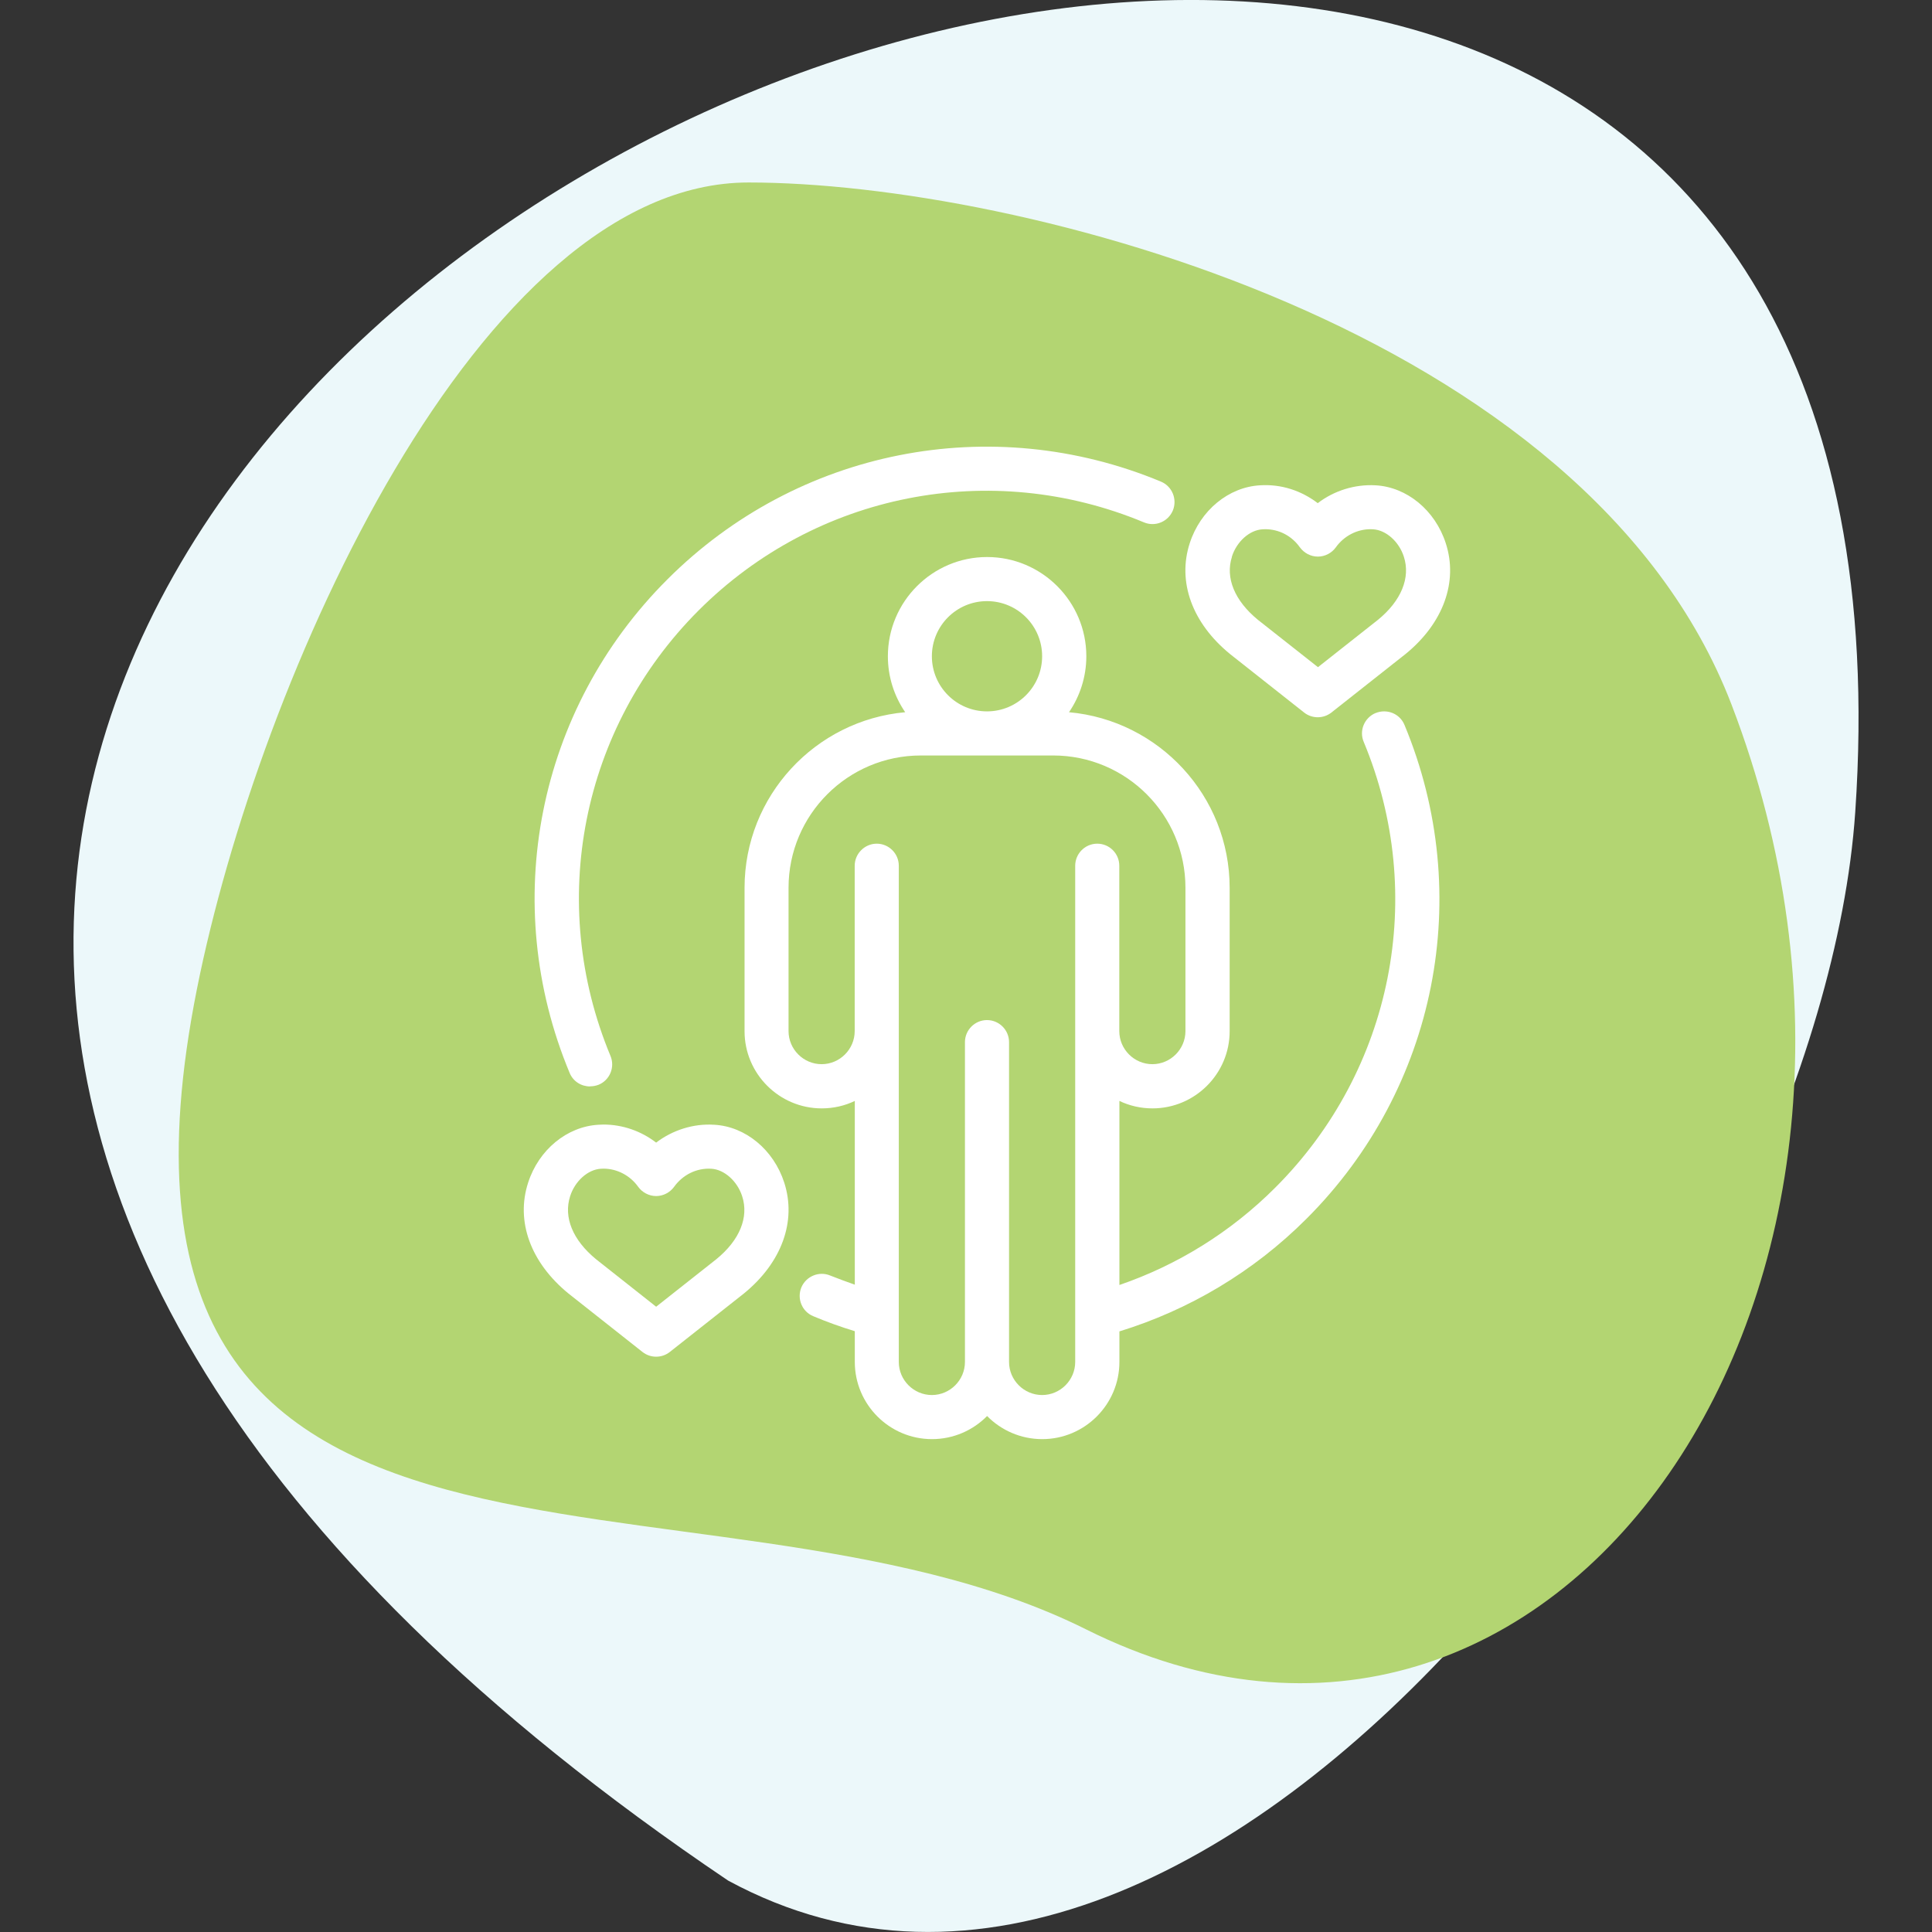
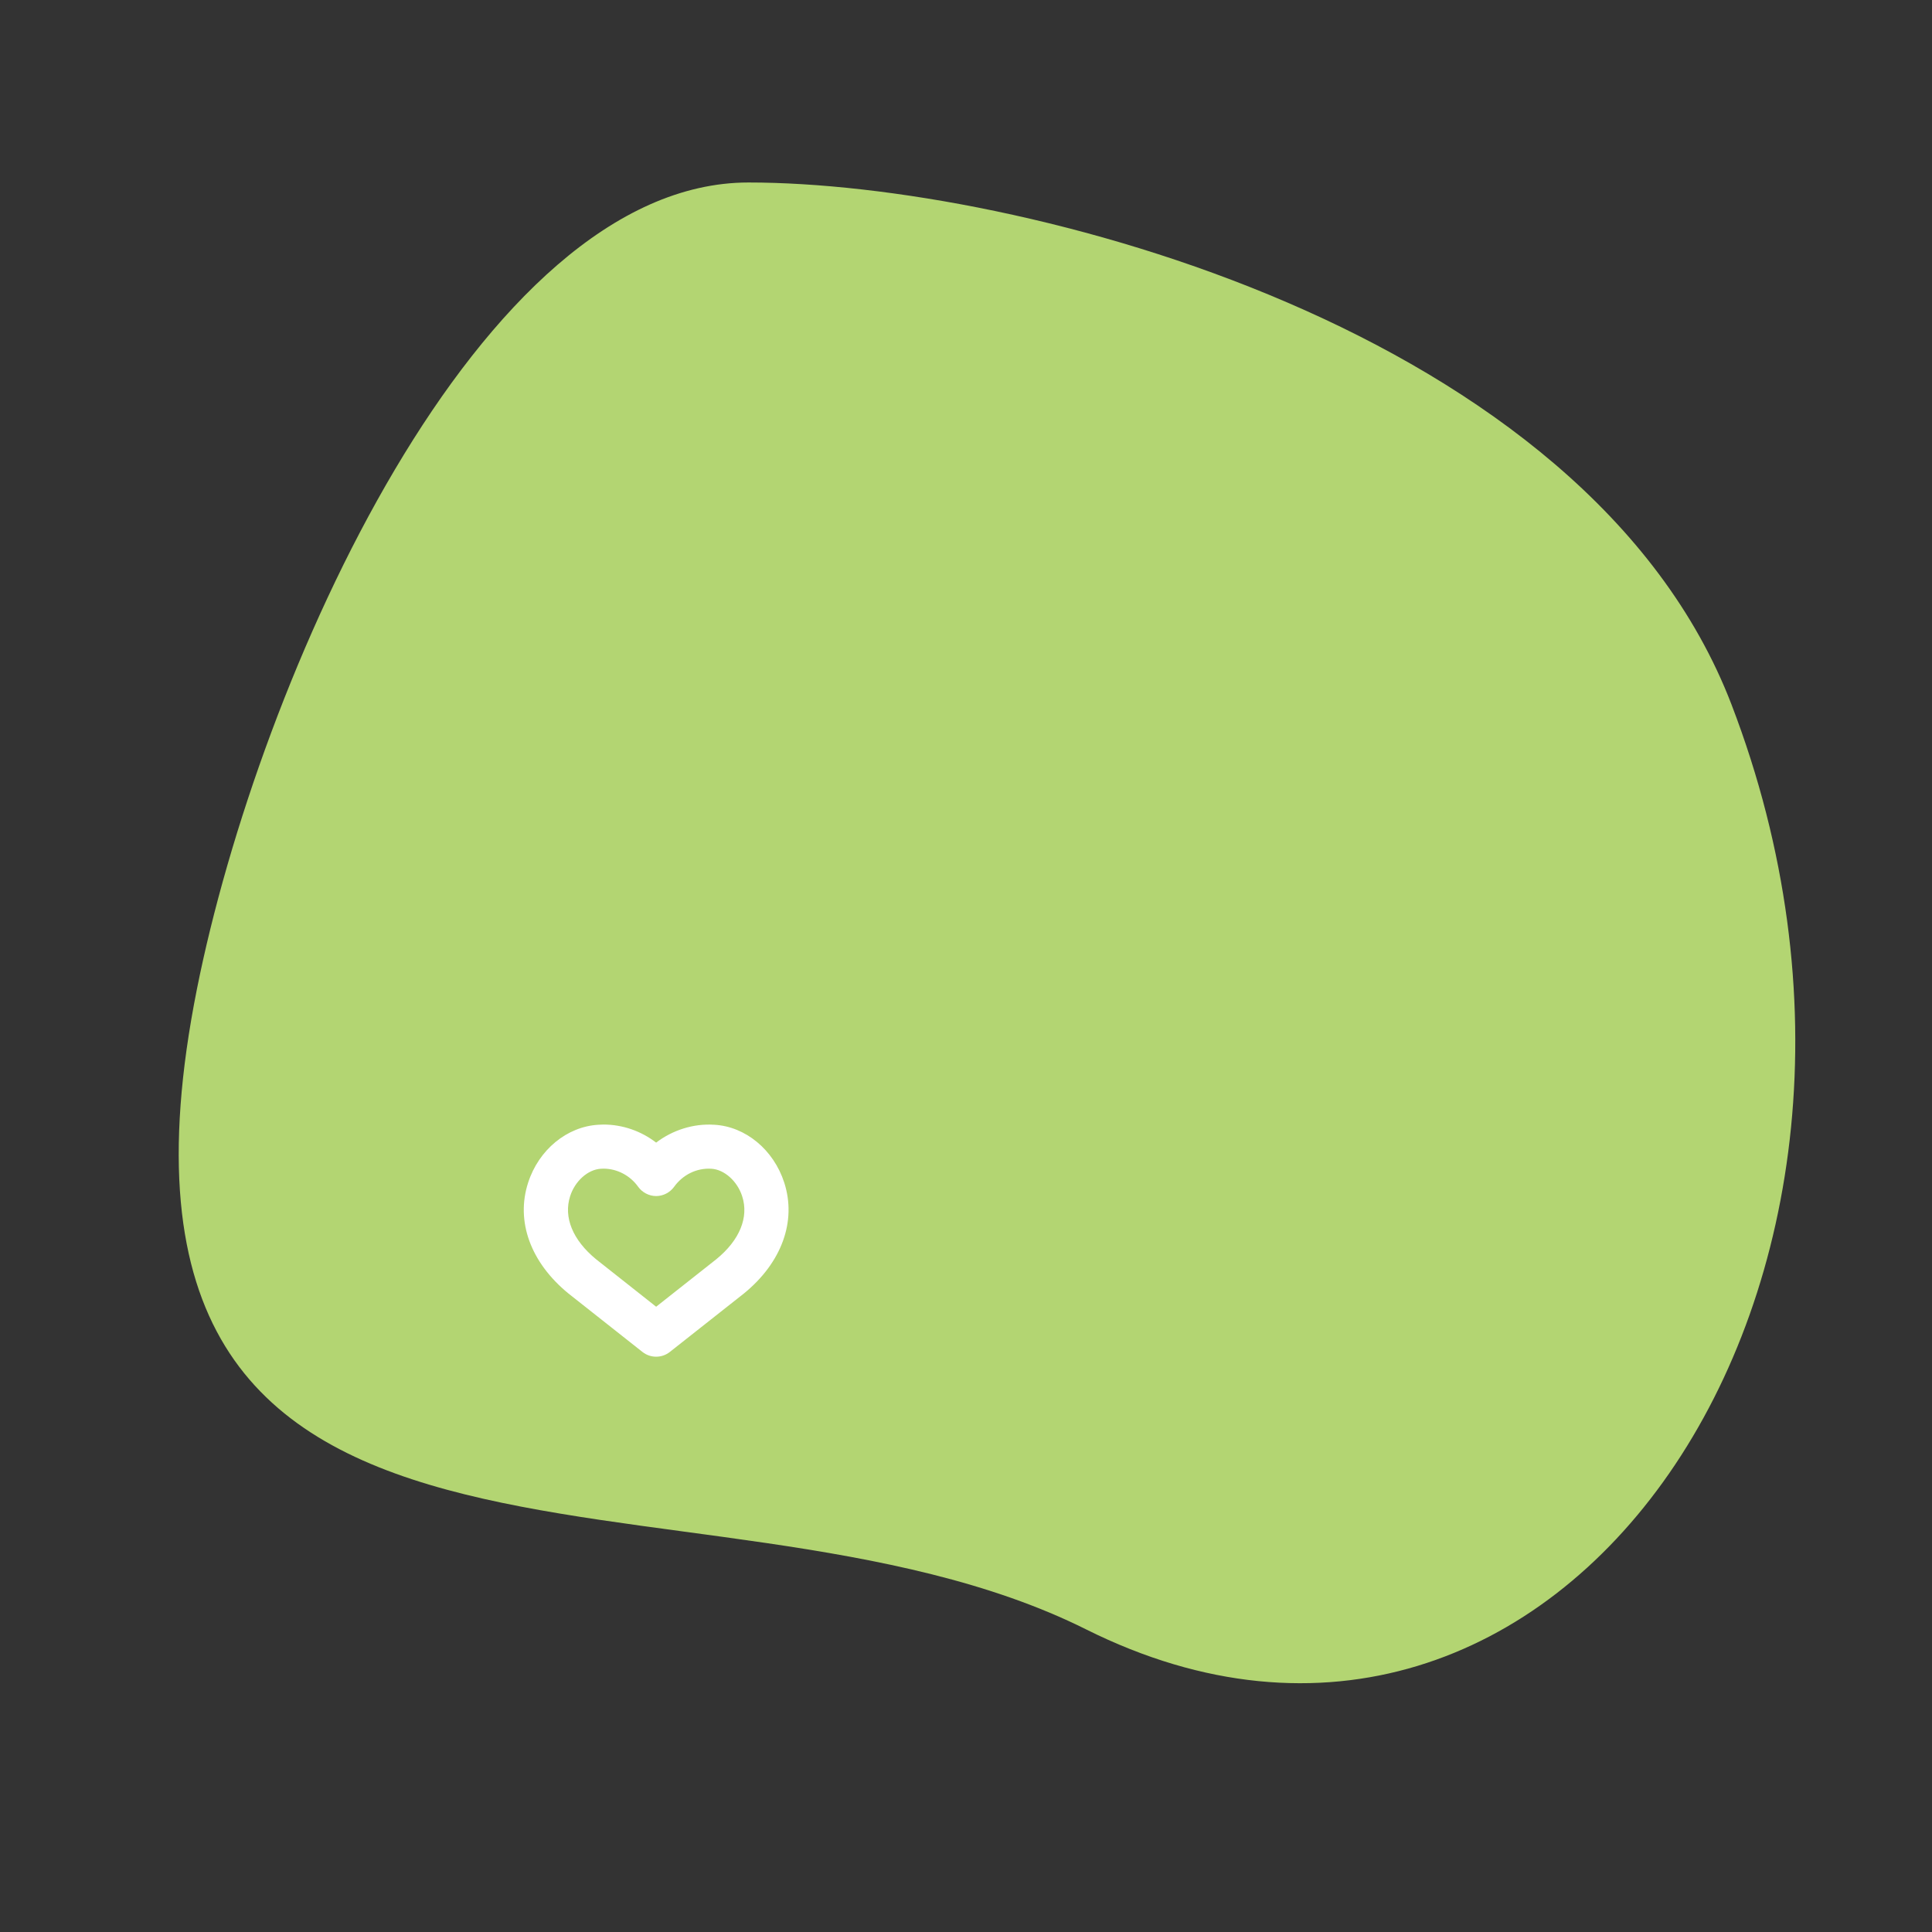
<svg xmlns="http://www.w3.org/2000/svg" id="Layer_1" data-name="Layer 1" viewBox="0 0 184 184">
  <rect x="0" y="0" width="184" height="184" fill="#333333" stroke="none" />
  <defs>
    <style>
      .cls-1 {
        fill: #ecf8fa;
      }

      .cls-2 {
        fill: #fff;
      }

      .cls-3 {
        fill: #b3d572;
      }
    </style>
  </defs>
-   <path class="cls-1" d="M176.69,77.34c-3.28,48.08-60.59,127.12-107.35,101.76C-121.64,50.33,188.21-91.61,176.69,77.34Z" />
  <g>
    <path class="cls-3" d="M164.91,67.11c-13.76-35.87-67.95-49.73-93.62-49.73S24.64,64.71,18.76,94.17c-12.8,64.17,48.03,42.71,84.68,61.01,44.92,22.43,82.69-32.73,61.47-88.07" />
-     <path class="cls-2" d="M56.2,103.46c.27,0,.55-.05.81-.15,1.07-.44,1.58-1.68,1.13-2.75-6.07-14.59-2.78-31.24,8.39-42.42,11.18-11.18,27.83-14.47,42.42-8.39,1.07.45,2.3-.06,2.75-1.13.44-1.07-.06-2.3-1.13-2.75-16.17-6.73-34.62-3.08-47.01,9.31-12.39,12.37-16.05,30.83-9.31,47,.33.81,1.11,1.29,1.94,1.29Z" />
-     <path class="cls-2" d="M131,67.91c-1.06.45-1.58,1.68-1.12,2.75,6.07,14.59,2.77,31.24-8.4,42.42-4.28,4.29-9.39,7.42-14.87,9.3v-17.53c.96.46,2.03.71,3.15.71,4.05,0,7.35-3.3,7.35-7.35v-13.65c0-8.76-6.74-15.96-15.3-16.73,1.03-1.51,1.65-3.35,1.65-5.33,0-5.21-4.24-9.45-9.45-9.45s-9.45,4.24-9.45,9.45c0,1.98.61,3.81,1.65,5.33-8.56.77-15.3,7.97-15.3,16.73v13.65c0,4.05,3.3,7.35,7.35,7.35,1.12,0,2.2-.25,3.15-.71v17.5c-.79-.28-1.56-.56-2.34-.87-1.07-.45-2.3.07-2.75,1.13-.44,1.07.06,2.3,1.13,2.74,1.3.55,2.62,1.02,3.96,1.43v2.93c0,4.05,3.3,7.35,7.35,7.35,2.06,0,3.92-.85,5.25-2.2,1.33,1.35,3.19,2.2,5.25,2.2,4.05,0,7.35-3.3,7.35-7.35v-2.91c6.59-2.03,12.74-5.64,17.84-10.75,12.38-12.38,16.04-30.83,9.31-47.01-.44-1.07-1.66-1.57-2.75-1.13ZM94,57.25c2.9,0,5.25,2.35,5.25,5.25s-2.35,5.25-5.25,5.25-5.25-2.35-5.25-5.25,2.35-5.25,5.25-5.25M104.5,80.35c-1.16,0-2.1.95-2.1,2.1v47.26c0,1.73-1.42,3.15-3.15,3.15s-3.15-1.42-3.15-3.15v-30.46c0-1.16-.95-2.1-2.1-2.1s-2.1.94-2.1,2.1v30.46c0,1.73-1.42,3.15-3.15,3.15s-3.15-1.42-3.15-3.15v-47.26c0-1.16-.95-2.1-2.1-2.1s-2.1.95-2.1,2.1v15.75c0,1.73-1.42,3.15-3.15,3.15s-3.15-1.42-3.15-3.15v-13.65c0-6.96,5.65-12.6,12.6-12.6h12.6c6.96,0,12.6,5.65,12.6,12.6v13.65c0,1.73-1.42,3.15-3.15,3.15s-3.15-1.42-3.15-3.15v-15.75c0-1.16-.94-2.1-2.1-2.1" />
-     <path class="cls-2" d="M117.16,62.3l7.04,5.56c.38.3.84.45,1.3.45s.92-.15,1.3-.45l7.07-5.58c3.59-2.93,5.02-6.88,3.82-10.55-1.01-3.13-3.7-5.35-6.69-5.51-1.97-.11-3.95.51-5.5,1.7-1.56-1.19-3.47-1.83-5.5-1.7-2.99.17-5.68,2.38-6.69,5.51-1.2,3.68.23,7.62,3.85,10.57ZM117.32,53.02c.46-1.45,1.69-2.54,2.92-2.61.08,0,.17-.01.25-.01,1.32,0,2.53.63,3.31,1.73.4.54,1.03.88,1.71.88s1.32-.34,1.71-.88c.77-1.08,2.01-1.73,3.31-1.73.08,0,.17.01.24.01,1.23.07,2.47,1.17,2.93,2.61.65,2-.25,4.19-2.44,5.99l-5.74,4.53-5.72-4.51c-2.22-1.82-3.12-4-2.47-6.01Z" />
    <path class="cls-2" d="M68.01,107.12c-1.97-.13-3.96.51-5.52,1.7-1.43-1.1-3.19-1.72-5.02-1.72-.17,0-.32.01-.48.02-2.99.17-5.68,2.38-6.69,5.51-1.2,3.68.23,7.62,3.85,10.57l7.04,5.56c.38.3.84.45,1.3.45s.92-.15,1.3-.45l7.07-5.58c3.59-2.93,5.02-6.87,3.83-10.55-1.01-3.13-3.69-5.35-6.67-5.51ZM68.24,119.91l-5.75,4.54-5.72-4.52c-2.22-1.82-3.12-4-2.47-6.01.46-1.44,1.69-2.54,2.93-2.61.08,0,.15-.01.24-.01,1.3,0,2.54.65,3.31,1.73.39.54,1.03.88,1.71.88s1.32-.34,1.71-.88c.82-1.14,2.14-1.81,3.55-1.72,1.23.07,2.47,1.18,2.93,2.61.66,2.01-.24,4.19-2.44,5.99Z" />
  </g>
</svg>